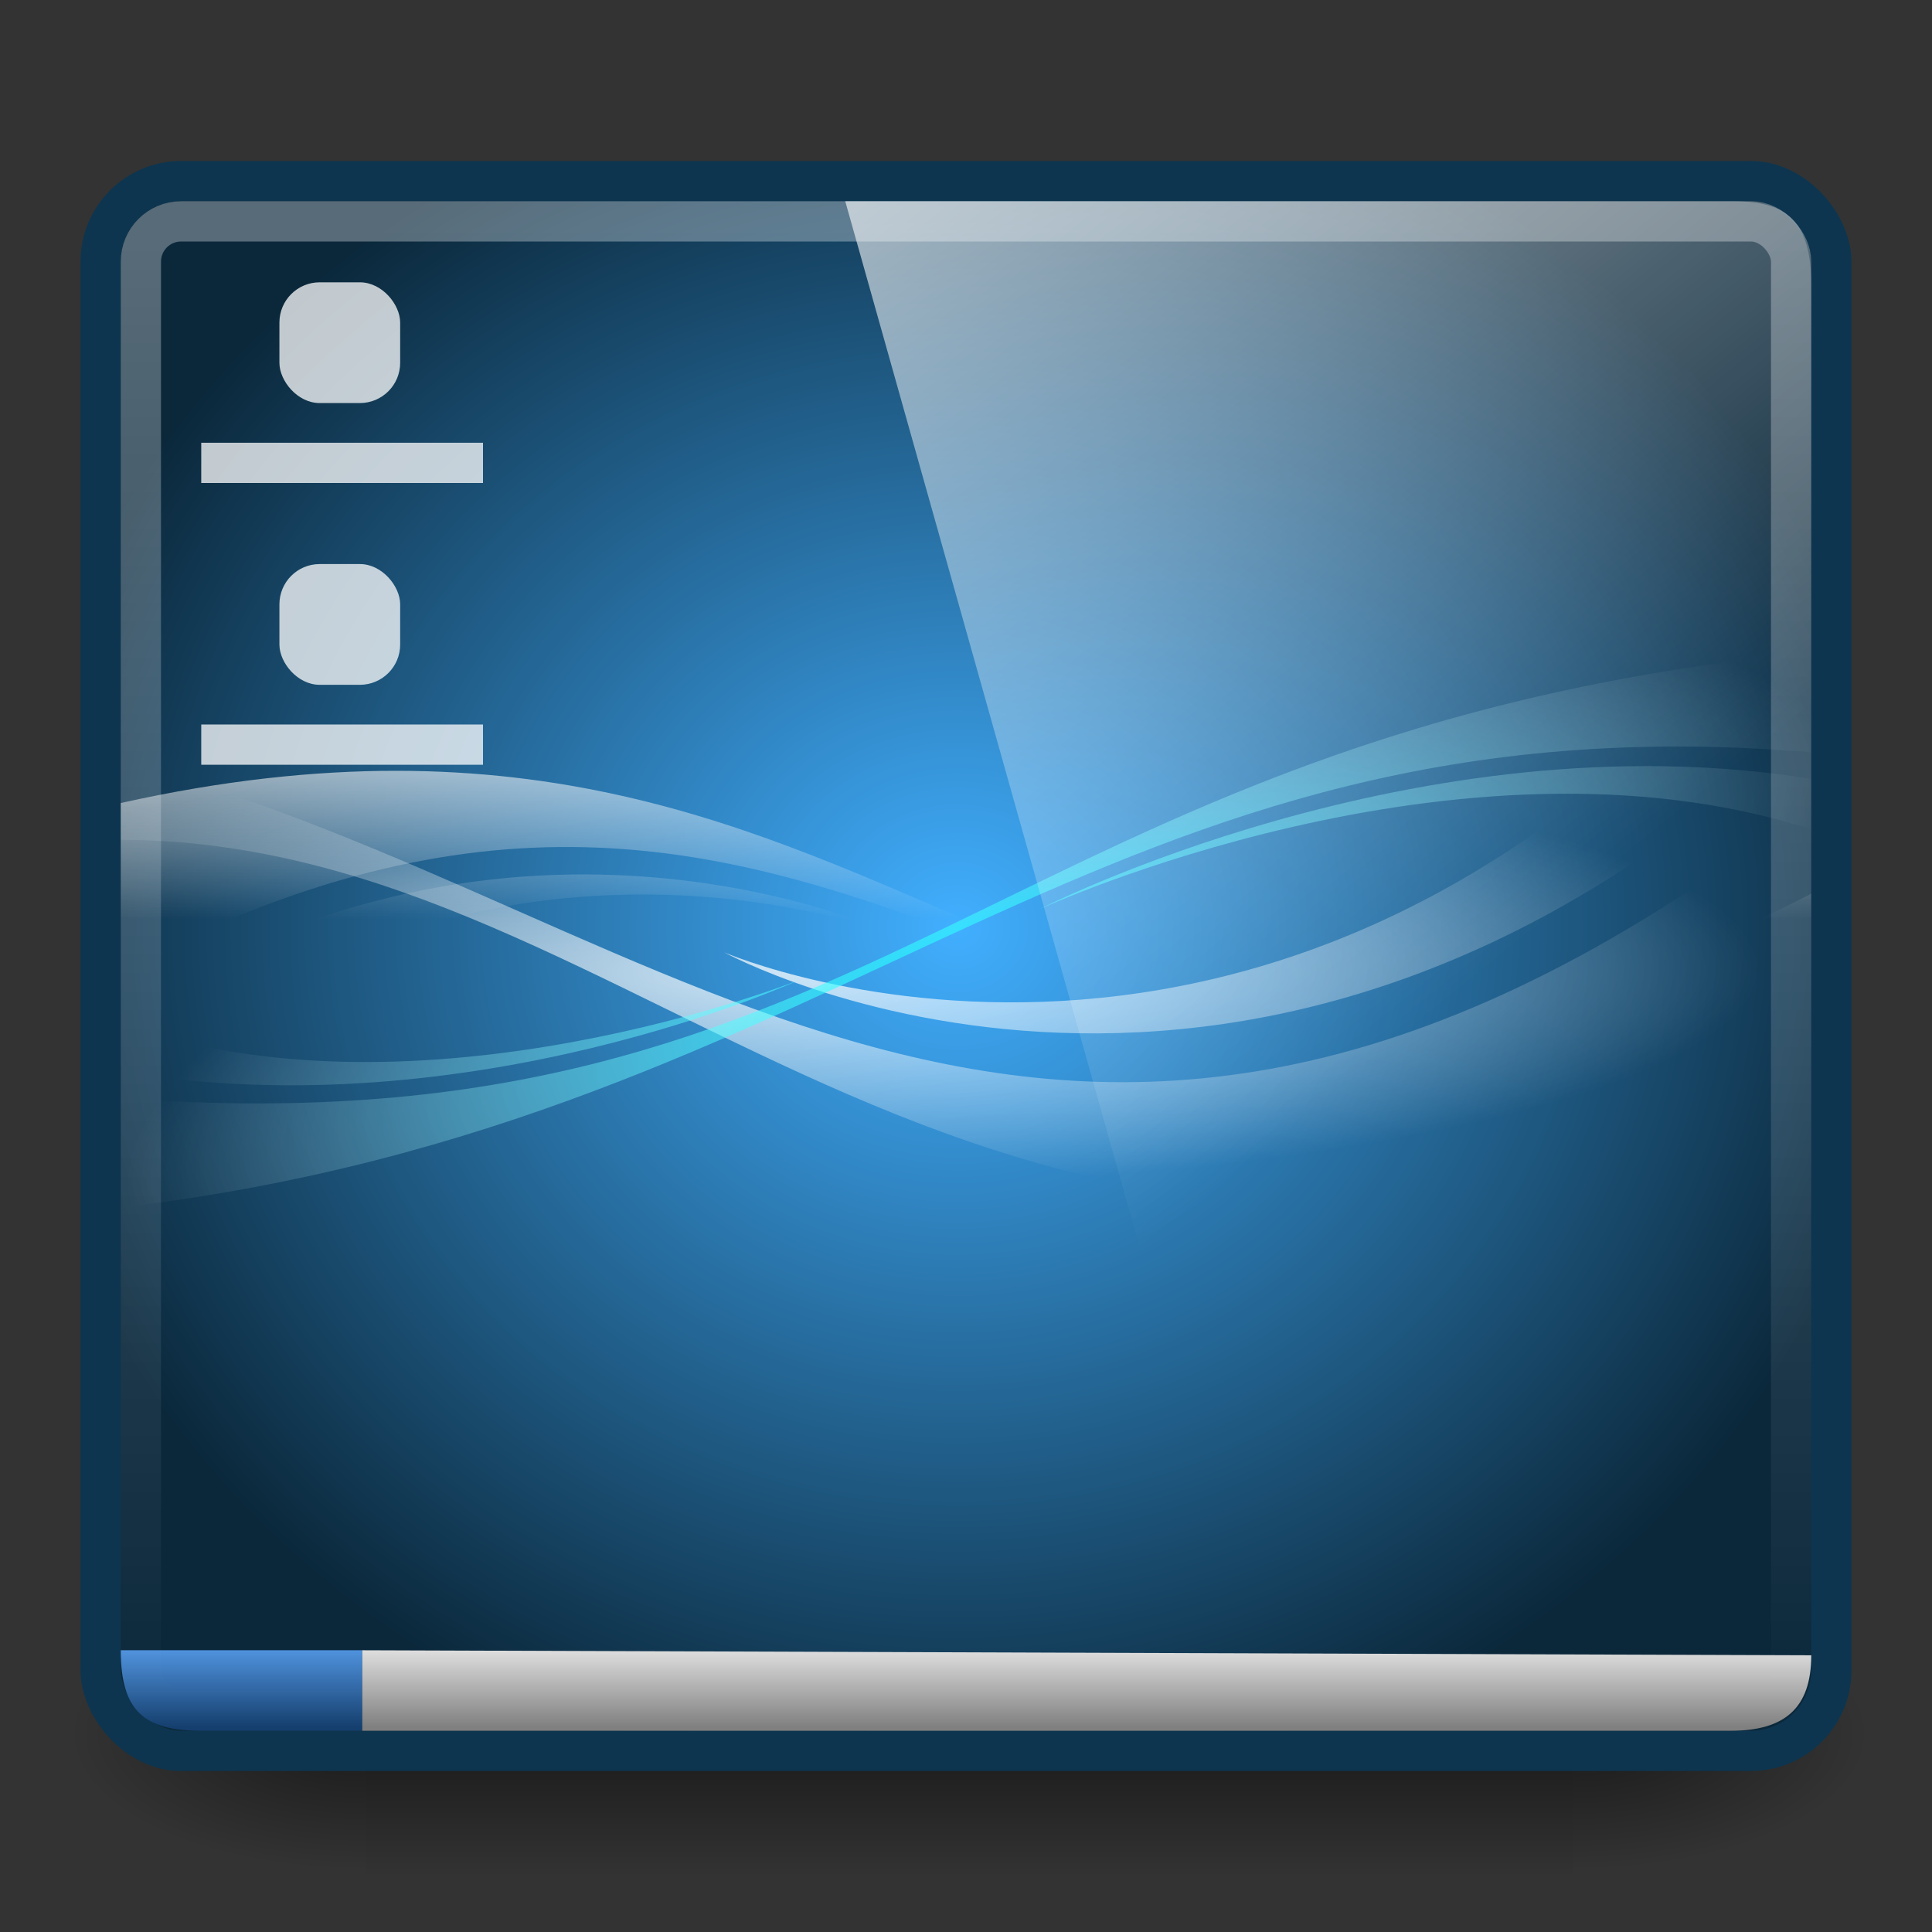
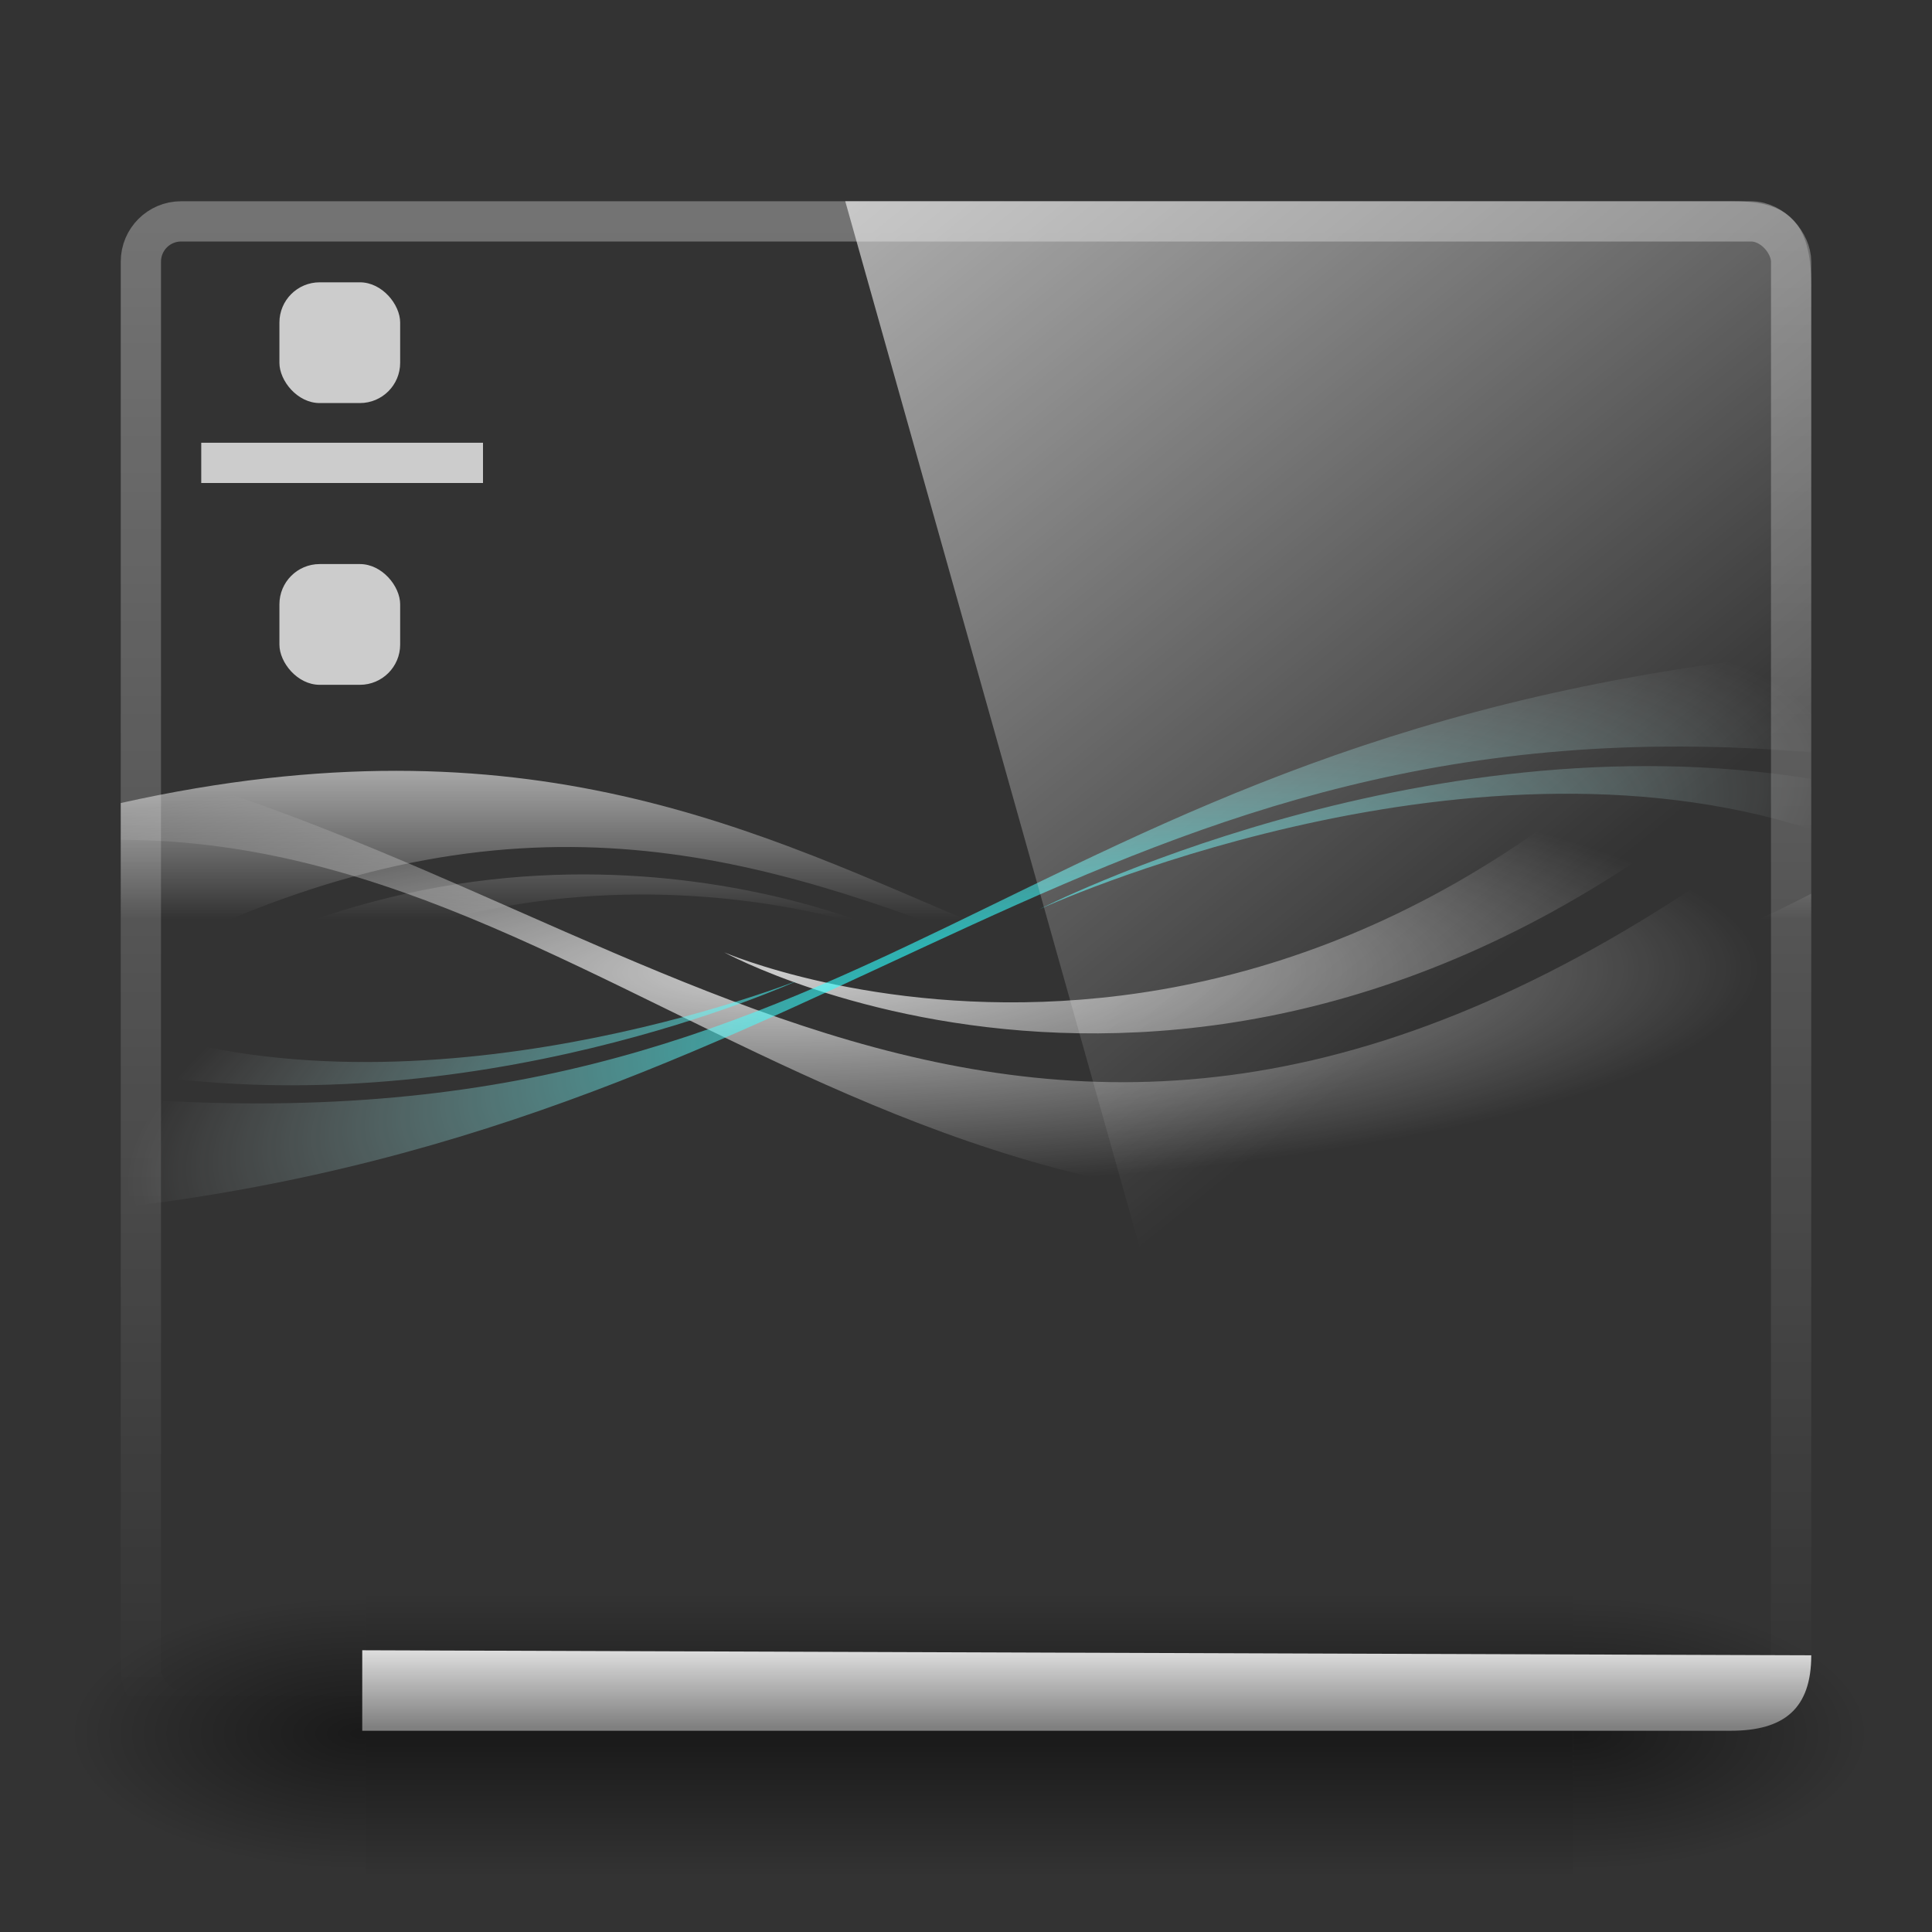
<svg xmlns="http://www.w3.org/2000/svg" xmlns:ns1="http://www.inkscape.org/namespaces/inkscape" xmlns:ns2="http://sodipodi.sourceforge.net/DTD/sodipodi-0.dtd" xmlns:xlink="http://www.w3.org/1999/xlink" version="1.0" width="48" height="48" id="svg3437" ns1:version="0.48.4 r9939" ns2:docname="user-desktop2.svg">
  <rect width="100%" height="100%" fill="#333333" stroke="none" />
  <ns2:namedview pagecolor="#ffffff" bordercolor="#666666" borderopacity="1" objecttolerance="10" gridtolerance="10" guidetolerance="10" ns1:pageopacity="0" ns1:pageshadow="2" ns1:window-width="1280" ns1:window-height="976" id="namedview99" showgrid="true" ns1:zoom="15.999999" ns1:cx="34.650269" ns1:cy="23.60222" ns1:window-x="0" ns1:window-y="24" ns1:window-maximized="1" ns1:current-layer="svg3437" ns1:snap-to-guides="true" ns1:snap-grids="true" showguides="true" ns1:guide-bbox="true" ns1:snap-page="true" ns1:snap-center="true" ns1:snap-object-midpoints="true">
    <ns1:grid type="xygrid" id="grid911" empspacing="5" visible="true" enabled="true" snapvisiblegridlinesonly="true" />
  </ns2:namedview>
  <defs id="defs3439">
    <linearGradient id="linearGradient4226">
      <stop id="stop4228" offset="0" style="stop-color:#4f92dd;stop-opacity:1;" />
      <stop id="stop4230" offset="1" style="stop-color:#153f6e;stop-opacity:1;" />
    </linearGradient>
    <linearGradient ns1:collect="always" id="linearGradient986">
      <stop style="stop-color:#ffffff;stop-opacity:1;" offset="0" id="stop988" />
      <stop style="stop-color:#ffffff;stop-opacity:0;" offset="1" id="stop990" />
    </linearGradient>
    <linearGradient id="linearGradient965">
      <stop id="stop967" offset="0" style="stop-color:#ffffff;stop-opacity:0.315;" />
      <stop id="stop969" offset="1" style="stop-color:#ffffff;stop-opacity:0;" />
    </linearGradient>
    <linearGradient id="linearGradient1072">
      <stop style="stop-color:#dedede;stop-opacity:1;" offset="0" id="stop1074" />
      <stop style="stop-color:gray;stop-opacity:1;" offset="1" id="stop1076" />
    </linearGradient>
    <linearGradient id="linearGradient5060">
      <stop id="stop5062" style="stop-color:#000000;stop-opacity:1" offset="0" />
      <stop id="stop5064" style="stop-color:#000000;stop-opacity:0" offset="1" />
    </linearGradient>
    <linearGradient id="linearGradient5048">
      <stop id="stop5050" style="stop-color:#000000;stop-opacity:0" offset="0" />
      <stop id="stop5056" style="stop-color:#000000;stop-opacity:1" offset="0.5" />
      <stop id="stop5052" style="stop-color:#000000;stop-opacity:0" offset="1" />
    </linearGradient>
    <linearGradient ns1:collect="always" xlink:href="#linearGradient5048" id="linearGradient3127" gradientUnits="userSpaceOnUse" gradientTransform="matrix(0.062,0,0,0.029,1.624,28.953)" x1="302.857" y1="366.648" x2="302.857" y2="609.505" />
    <radialGradient ns1:collect="always" xlink:href="#linearGradient5060" id="radialGradient3129" gradientUnits="userSpaceOnUse" gradientTransform="matrix(0.062,0,0,0.029,1.637,28.953)" cx="605.714" cy="486.648" fx="605.714" fy="486.648" r="117.143" />
    <radialGradient ns1:collect="always" xlink:href="#linearGradient5060" id="radialGradient3131" gradientUnits="userSpaceOnUse" gradientTransform="matrix(-0.062,0,0,0.029,46.532,28.953)" cx="605.714" cy="486.648" fx="605.714" fy="486.648" r="117.143" />
    <linearGradient ns1:collect="always" xlink:href="#linearGradient986" id="linearGradient992" x1="10.189" y1="-5.714" x2="34.454" y2="25.487" gradientUnits="userSpaceOnUse" gradientTransform="matrix(1,0,0,1.041,1,-1.247)" />
    <linearGradient id="linearGradient4000">
      <stop style="stop-color:aqua;stop-opacity:1;" offset="0" id="stop4002" />
      <stop style="stop-color:white;stop-opacity:0;" offset="1" id="stop4004" />
    </linearGradient>
    <linearGradient id="linearGradient3919">
      <stop style="stop-color:white;stop-opacity:1;" offset="0" id="stop3921" />
      <stop style="stop-color:white;stop-opacity:0;" offset="1" id="stop3923" />
    </linearGradient>
    <radialGradient r="640" fy="538.362" fx="640" cy="538.362" cx="640" gradientTransform="matrix(0.037,0,0,0.034,0.11,4.732)" gradientUnits="userSpaceOnUse" id="radialGradient3314-4" xlink:href="#linearGradient3860-2" ns1:collect="always" />
    <linearGradient id="linearGradient3860-2">
      <stop style="stop-color:#41afff;stop-opacity:1" offset="0" id="stop3862-0" />
      <stop style="stop-color:#0b283b;stop-opacity:1" offset="1" id="stop3866-9" />
    </linearGradient>
    <linearGradient ns1:collect="always" xlink:href="#linearGradient965" id="linearGradient3959" gradientUnits="userSpaceOnUse" gradientTransform="matrix(0.953,0,0,1.194,1.116,-4.645)" x1="23.43" y1="8.404" x2="23.43" y2="39.358" />
    <radialGradient ns1:collect="always" xlink:href="#linearGradient4000" id="radialGradient3962" gradientUnits="userSpaceOnUse" gradientTransform="matrix(0.033,-0.009,0.003,0.01,1.574,22.968)" cx="626.907" cy="692.796" fx="626.907" fy="692.796" r="640" />
    <radialGradient ns1:collect="always" xlink:href="#linearGradient3919" id="radialGradient3965" gradientUnits="userSpaceOnUse" gradientTransform="matrix(0.027,0,-4.2862521e-4,0.006,6.301,20.303)" cx="494.391" cy="640.969" fx="494.391" fy="640.969" r="901" />
    <linearGradient ns1:collect="always" xlink:href="#linearGradient3919" id="linearGradient3968" gradientUnits="userSpaceOnUse" gradientTransform="matrix(0.033,0,0,0.032,3,5.084)" x1="238" y1="402.349" x2="238" y2="554.739" />
    <linearGradient ns1:collect="always" xlink:href="#linearGradient1072" id="linearGradient3980" gradientUnits="userSpaceOnUse" gradientTransform="matrix(1.024,0,0,1,-0.585,4.5)" x1="23.363" y1="36.5" x2="23.363" y2="38.406" />
    <linearGradient ns1:collect="always" xlink:href="#linearGradient1072-4" id="linearGradient3980-8" gradientUnits="userSpaceOnUse" gradientTransform="matrix(1.024,0,0,1,-0.585,4.5)" x1="23.363" y1="36.5" x2="23.363" y2="38.406" />
    <linearGradient id="linearGradient1072-4">
      <stop style="stop-color:#dedede;stop-opacity:1;" offset="0" id="stop1074-8" />
      <stop style="stop-color:gray;stop-opacity:1;" offset="1" id="stop1076-8" />
    </linearGradient>
    <linearGradient ns1:collect="always" xlink:href="#linearGradient4226" id="linearGradient4232" gradientUnits="userSpaceOnUse" gradientTransform="matrix(1.024,0,0,1,-0.585,4.5)" x1="23.363" y1="36.5" x2="23.363" y2="38.406" />
  </defs>
  <path d="m 39.087,39.586 c 0,0 0,7.043 0,7.043 3.2,0.013 7.736,-1.578 7.736,-3.522 0,-1.944 -3.571,-3.521 -7.736,-3.521 z" id="path5058" style="opacity:0.5;fill:url(#radialGradient3129);fill-opacity:1;fill-rule:nonzero;stroke:none;stroke-width:104.962;marker:none;visibility:visible;display:inline;overflow:visible" ns1:connector-curvature="0" />
  <rect width="30.006" height="7.043" x="9.081" y="39.586" id="rect4173" style="opacity:0.5;fill:url(#linearGradient3127);fill-opacity:1;fill-rule:nonzero;stroke:none;stroke-width:104.962;marker:none;visibility:visible;display:inline;overflow:visible" />
  <path d="m 9.081,39.586 c 0,0 0,7.043 0,7.043 -3.2,0.013 -7.736,-1.578 -7.736,-3.522 0,-1.944 3.571,-3.521 7.736,-3.521 z" id="path5018" style="opacity:0.5;fill:url(#radialGradient3131);fill-opacity:1;fill-rule:nonzero;stroke:none;stroke-width:104.962;marker:none;visibility:visible;display:inline;overflow:visible" ns1:connector-curvature="0" />
-   <rect style="color:black;fill:url(#radialGradient3314-4);fill-opacity:1;fill-rule:evenodd;stroke:#0d354f;stroke-width:1;stroke-opacity:1;marker:none;visibility:visible;display:inline;overflow:visible;enable-background:accumulate" id="rect990" width="43" height="39" x="2.5" y="4.5" ry="2" rx="2" />
-   <path style="color:black;fill:url(#linearGradient4232);fill-opacity:1;fill-rule:nonzero;stroke:none;stroke-width:1;marker:none;visibility:visible;display:inline;overflow:visible;enable-background:accumulate" d="m 3,41 c 0,1.536 0.607,2 2,2 l 4,0 0,-2 z" id="path1006" ns1:connector-curvature="0" ns2:nodetypes="csccc" />
  <path style="color:black;fill:url(#linearGradient3980);fill-opacity:1;fill-rule:nonzero;stroke:none;stroke-width:1;marker:none;visibility:visible;display:inline;overflow:visible;enable-background:accumulate" d="m 9,41 0,2 34,0 c 1.336,0 2,-0.558 2,-1.875 z" id="rect1066" ns1:connector-curvature="0" ns2:nodetypes="ccscc" />
  <g id="g3970">
    <path style="opacity:0.75;color:black;fill:url(#linearGradient3968);fill-opacity:1;fill-rule:evenodd;stroke:none;stroke-width:1;marker:none;visibility:visible;display:inline;overflow:visible;enable-background:accumulate" d="m 28.158,23.841 c -18.772,16.106 -9.386,8.053 0,0 z m -25.158,-3.89 0,4.181 C 20.772,14.687 26.84,30.247 45,26.77 l 0,-4.566 C 25.972,31.994 23.293,15.428 3,19.951 z m 0,5.292 0,2.107 C 11.77,19.194 22.185,23.215 22.185,23.215 c 0,0 -9.393,-4.449 -19.185,2.029 z" id="path3913" ns1:connector-curvature="0" ns2:nodetypes="ccccccccccc" />
    <path ns2:nodetypes="ccccccccc" ns1:connector-curvature="0" id="path3927" d="m 45,14 c -12.347,16.013 -27.009,9.66 -27.009,9.66 0,0 13.225,7.251 27.009,-5.762 z m -42,4.906 0,1.959 c 13.321,0.021 20.891,14.582 42,6.829 l 0,-7.738 C 26.508,34.25 17.016,22.595 3,18.906 z" style="opacity:0.75;color:black;fill:url(#radialGradient3965);fill-opacity:1;fill-rule:evenodd;stroke:none;stroke-width:1;marker:none;visibility:visible;display:inline;overflow:visible;enable-background:accumulate" />
    <path style="opacity:0.75;color:black;fill:url(#radialGradient3962);fill-opacity:1;fill-rule:nonzero;stroke:none;stroke-width:0.849;marker:none;visibility:visible;display:inline;overflow:visible;enable-background:accumulate" d="m 3,25.427 c 7.471,2.666 16.842,-1.075 16.842,-1.075 0,0 -8.118,3.745 -16.842,2.266 z m 42,-9.223 0,2.487 C 27.228,17.194 21.16,27.857 3,30 l 0,-2.716 C 22.028,28.694 24.707,18.22 45,16.204 z m 0,3.148 0,1.253 c -8.77,-2.817 -19.185,1.989 -19.185,1.989 0,0 9.393,-4.824 19.185,-3.242 z" id="path3959" ns1:connector-curvature="0" ns2:nodetypes="ccccccccccccc" />
  </g>
  <rect ry="1" y="5.5" x="3.5" height="37" width="41" id="rect963" style="color:black;fill:none;stroke:url(#linearGradient3959);stroke-width:1;stroke-opacity:1;marker:none;visibility:visible;display:inline;overflow:visible;enable-background:accumulate" rx="1" />
  <path style="opacity:0.99;color:black;fill:url(#linearGradient992);fill-opacity:1;stroke:none;stroke-width:1;marker:none;visibility:visible;display:inline;overflow:visible;enable-background:accumulate" d="M 21,5 43.08,5 C 44.408,5 45,5.509 45,7.082 L 45,43 31.695,43 z" id="rect966" ns1:connector-curvature="0" ns2:nodetypes="cccccc" />
  <rect style="opacity:0.75;color:black;fill:white;fill-opacity:1;fill-rule:nonzero;stroke:none;stroke-width:1;marker:none;visibility:visible;display:inline;overflow:visible;enable-background:accumulate" id="rect4234" width="3" height="3" x="6.942" y="7.014" ry="1" />
  <rect y="11" x="5" height="1" width="7" id="rect4236" style="opacity:0.75;color:black;fill:white;fill-opacity:1;fill-rule:nonzero;stroke:none;stroke-width:1;marker:none;visibility:visible;display:inline;overflow:visible;enable-background:accumulate" />
  <rect ry="1" y="14.014" x="6.942" height="3" width="3" id="rect4238" style="opacity:0.75;color:black;fill:white;fill-opacity:1;fill-rule:nonzero;stroke:none;stroke-width:1;marker:none;visibility:visible;display:inline;overflow:visible;enable-background:accumulate" />
-   <rect style="opacity:0.75;color:black;fill:white;fill-opacity:1;fill-rule:nonzero;stroke:none;stroke-width:1;marker:none;visibility:visible;display:inline;overflow:visible;enable-background:accumulate" id="rect4240" width="7" height="1" x="5" y="18" />
</svg>